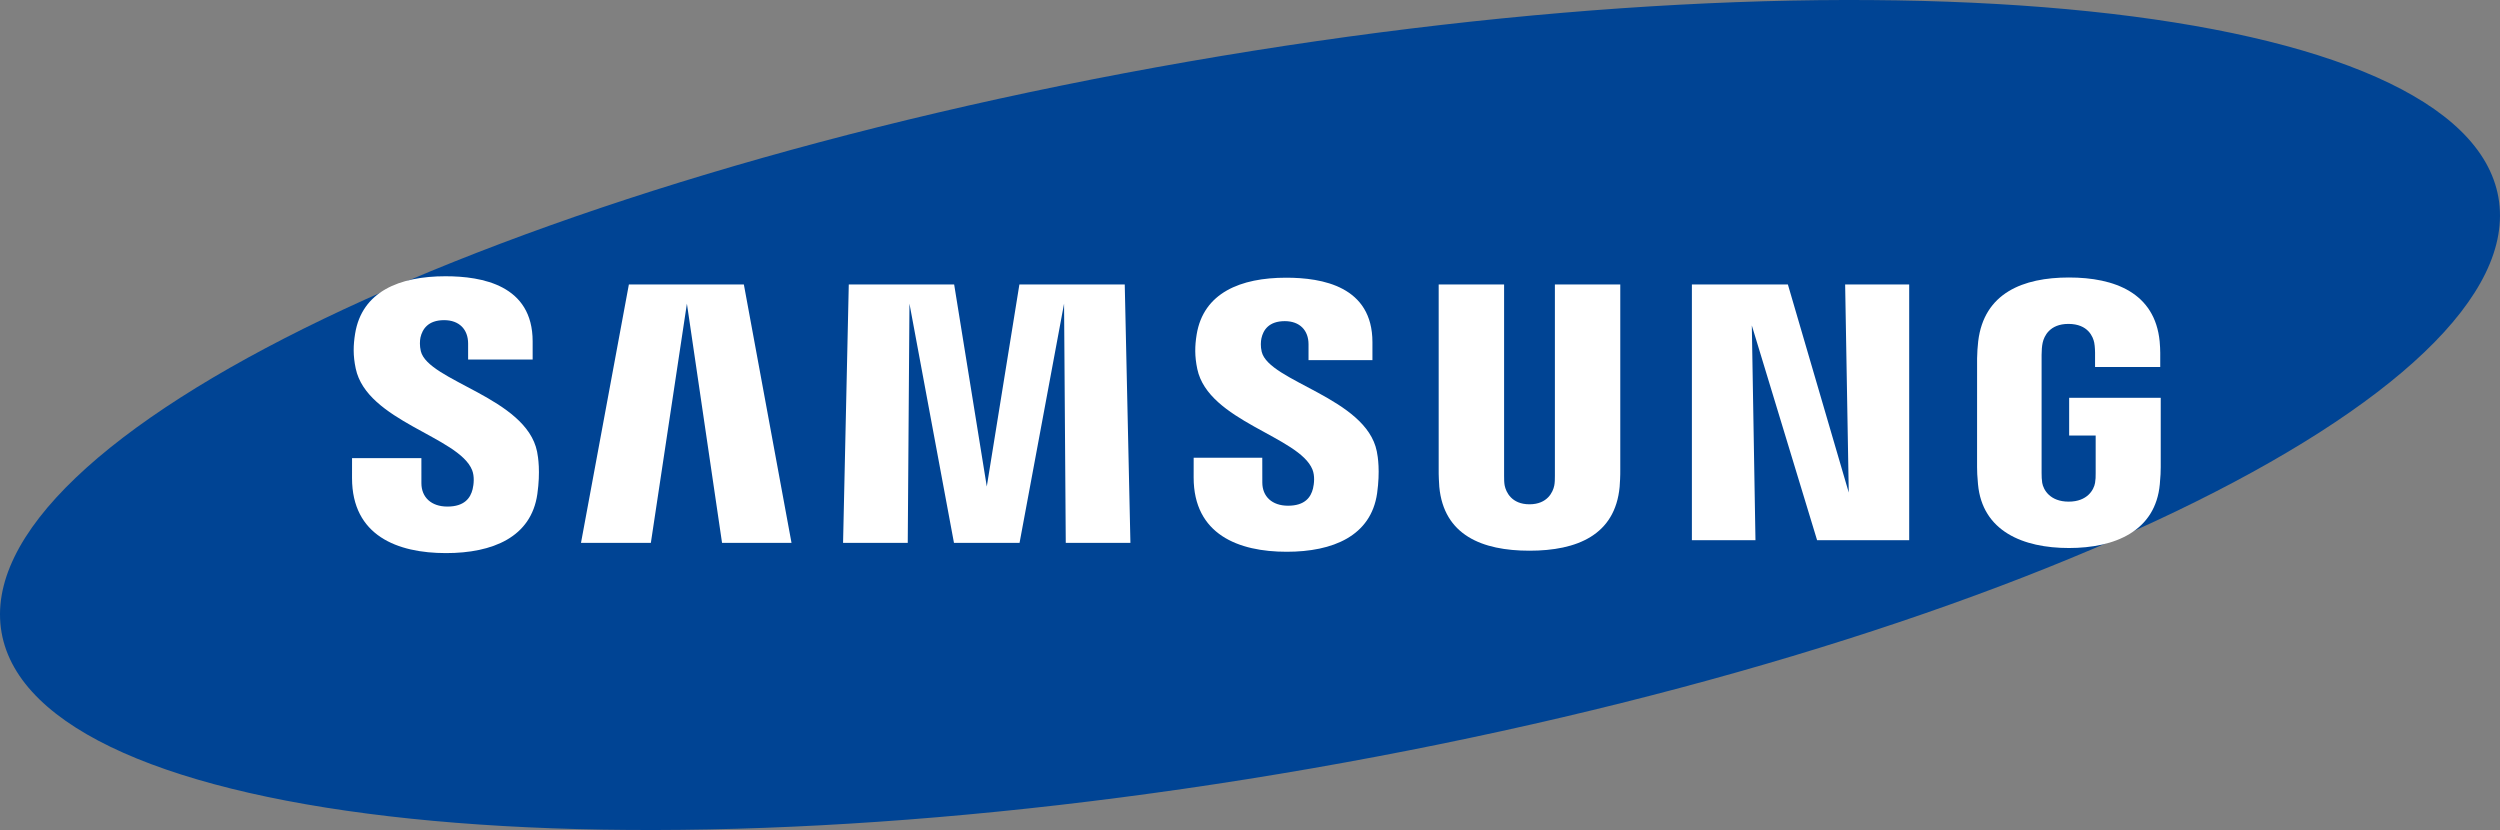
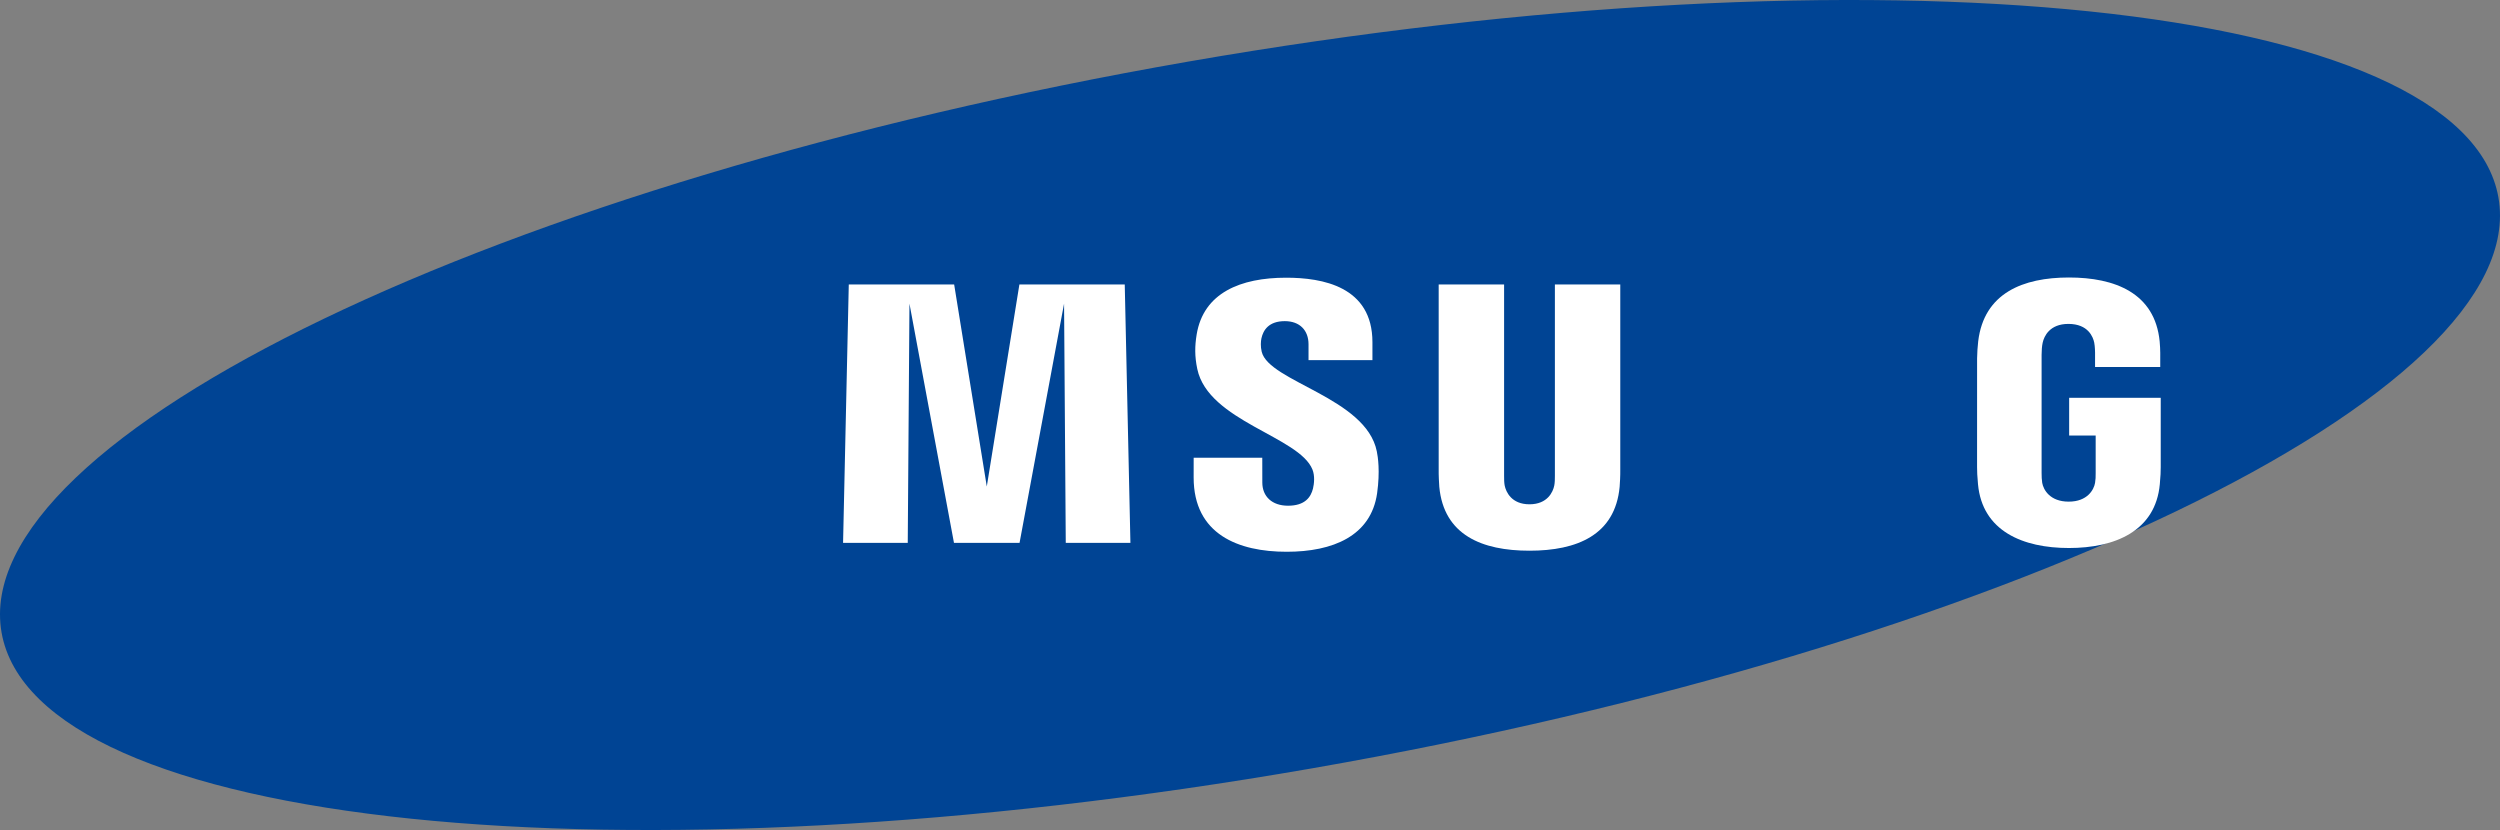
<svg xmlns="http://www.w3.org/2000/svg" version="1.1" id="Calque_1" width="790.713" height="262.523" viewBox="0 0 790.713 262.523" style="overflow:visible;enable-background:new 0 0 790.713 262.523;" xml:space="preserve">
  <rect x="0" y="0" width="790.713" height="262.523" fill="#808080" stroke="none" />
  <path style="fill:#004494;" d="M790.225,62.5c10.759,61.734-157.326,142.574-375.401,180.543  C196.745,281.028,11.239,261.768,0.489,200.025C-10.267,138.286,157.815,57.456,375.882,19.471  C593.974-18.501,779.478,0.764,790.225,62.5z" />
-   <path style="fill:#FFFFFF;" d="M149.319,148.683c0.787,1.978,0.537,4.503,0.16,6.054c-0.676,2.721-2.518,5.484-7.975,5.484  c-5.109,0-8.221-2.943-8.221-7.404l-0.004-7.924h-21.931l-0.008,6.305c0,18.234,14.355,23.74,29.717,23.74  c14.799,0,26.958-5.042,28.896-18.684c1-7.061,0.262-11.68-0.082-13.406c-3.451-17.131-34.474-22.232-36.781-31.805  c-0.4-1.648-0.305-3.379-0.108-4.291c0.602-2.621,2.377-5.49,7.484-5.49c4.797,0,7.59,2.943,7.59,7.408c0,1.508,0,5.053,0,5.053  h20.41v-5.752c0-17.795-15.998-20.592-27.57-20.592c-14.532,0-26.416,4.816-28.582,18.158c-0.588,3.642-0.68,6.908,0.189,11.017  C116.04,133.27,145.1,138.104,149.319,148.683z" />
  <path style="fill:#FFFFFF;" d="M415.115,148.52c0.788,1.963,0.538,4.46,0.168,5.986c-0.666,2.701-2.496,5.443-7.894,5.443  c-5.058,0-8.137-2.918-8.137-7.34l-0.014-7.842H377.54l-0.008,6.244c0,18.051,14.205,23.504,29.42,23.504  c14.639,0,26.68-4.998,28.609-18.506c0.971-6.982,0.258-11.551-0.101-13.27c-3.402-16.947-34.116-22.002-36.402-31.488  c-0.4-1.627-0.293-3.334-0.085-4.248c0.566-2.594,2.324-5.43,7.391-5.43c4.747,0,7.506,2.91,7.506,7.332c0,1.492,0,5.006,0,5.006  h20.212v-5.693c0-17.629-15.843-20.385-27.303-20.385c-14.372,0-26.138,4.76-28.294,17.973c-0.584,3.604-0.658,6.838,0.201,10.908  C382.188,133.258,410.948,138.049,415.115,148.52z" />
-   <polygon style="fill:#FFFFFF;" points="584.735,155.79 583.592,89.967 603.849,89.967 603.849,170.867 574.724,170.867   554.073,102.928 555.229,170.867 535.12,170.867 535.12,89.967 565.478,89.967 " />
-   <polygon style="fill:#FFFFFF;" points="217.258,96.038 205.854,171.709 183.758,171.709 198.905,89.967 235.27,89.967   250.345,171.709 228.374,171.709 " />
  <polygon style="fill:#FFFFFF;" points="336.548,96.038 322.467,171.709 301.729,171.709 287.649,96.038 287.108,171.709   266.651,171.709 268.456,89.967 301.786,89.967 312.106,153.877 312.106,153.877 322.419,89.967 355.741,89.967 357.534,171.709   337.085,171.709 " />
  <path style="fill:#FFFFFF;" d="M483.75,159.502c5.688,0,7.442-3.906,7.842-5.93c0.18-0.871,0.209-2.066,0.198-3.115V89.973h20.68  v58.625c0.034,1.498-0.116,4.584-0.201,5.379c-1.427,15.253-13.485,20.202-28.519,20.202c-15.03,0-27.092-4.949-28.522-20.202  c-0.069-0.795-0.229-3.881-0.194-5.379V89.973h20.69v60.484c-0.015,1.049,0.017,2.244,0.185,3.115  C476.317,155.596,478.065,159.502,483.75,159.502z" />
  <path style="fill:#FFFFFF;" d="M654.294,158.661c5.908,0,7.978-3.756,8.343-5.948c0.164-0.919,0.216-2.052,0.193-3.097v-11.867  h-8.386v-11.924h28.964v21.921c-0.004,1.534-0.047,2.657-0.288,5.386c-1.362,14.883-14.26,20.195-28.746,20.195  c-14.511,0-27.408-5.312-28.763-20.195c-0.25-2.729-0.279-3.852-0.292-5.386l0.008-34.397c0-1.461,0.181-4.018,0.349-5.387  c1.827-15.282,14.188-20.195,28.703-20.195c14.496,0,27.183,4.877,28.69,20.195c0.258,2.609,0.18,5.387,0.185,5.387v2.723h-20.617  v-4.586c0.008,0.016-0.021-1.924-0.262-3.115c-0.364-1.795-1.916-5.926-8.168-5.926c-5.946,0-7.691,3.916-8.134,5.926  c-0.245,1.078-0.345,2.545-0.345,3.871v37.375c-0.004,1.045,0.043,2.178,0.194,3.097  C646.301,154.905,648.367,158.661,654.294,158.661z" />
</svg>